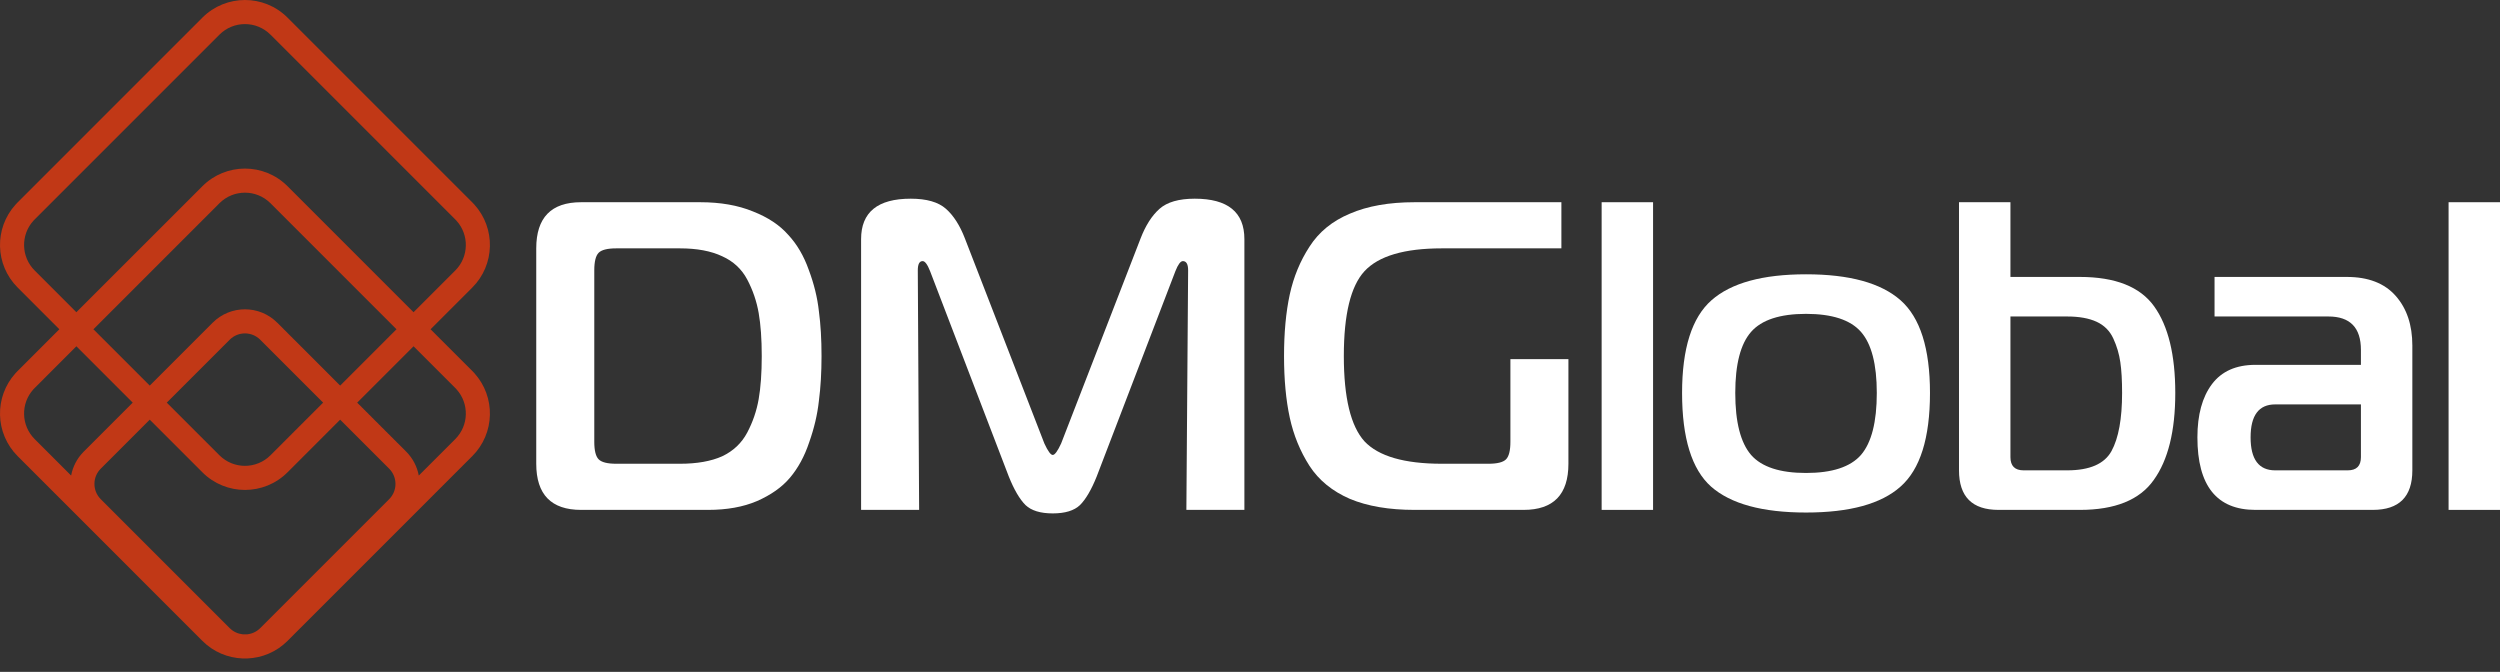
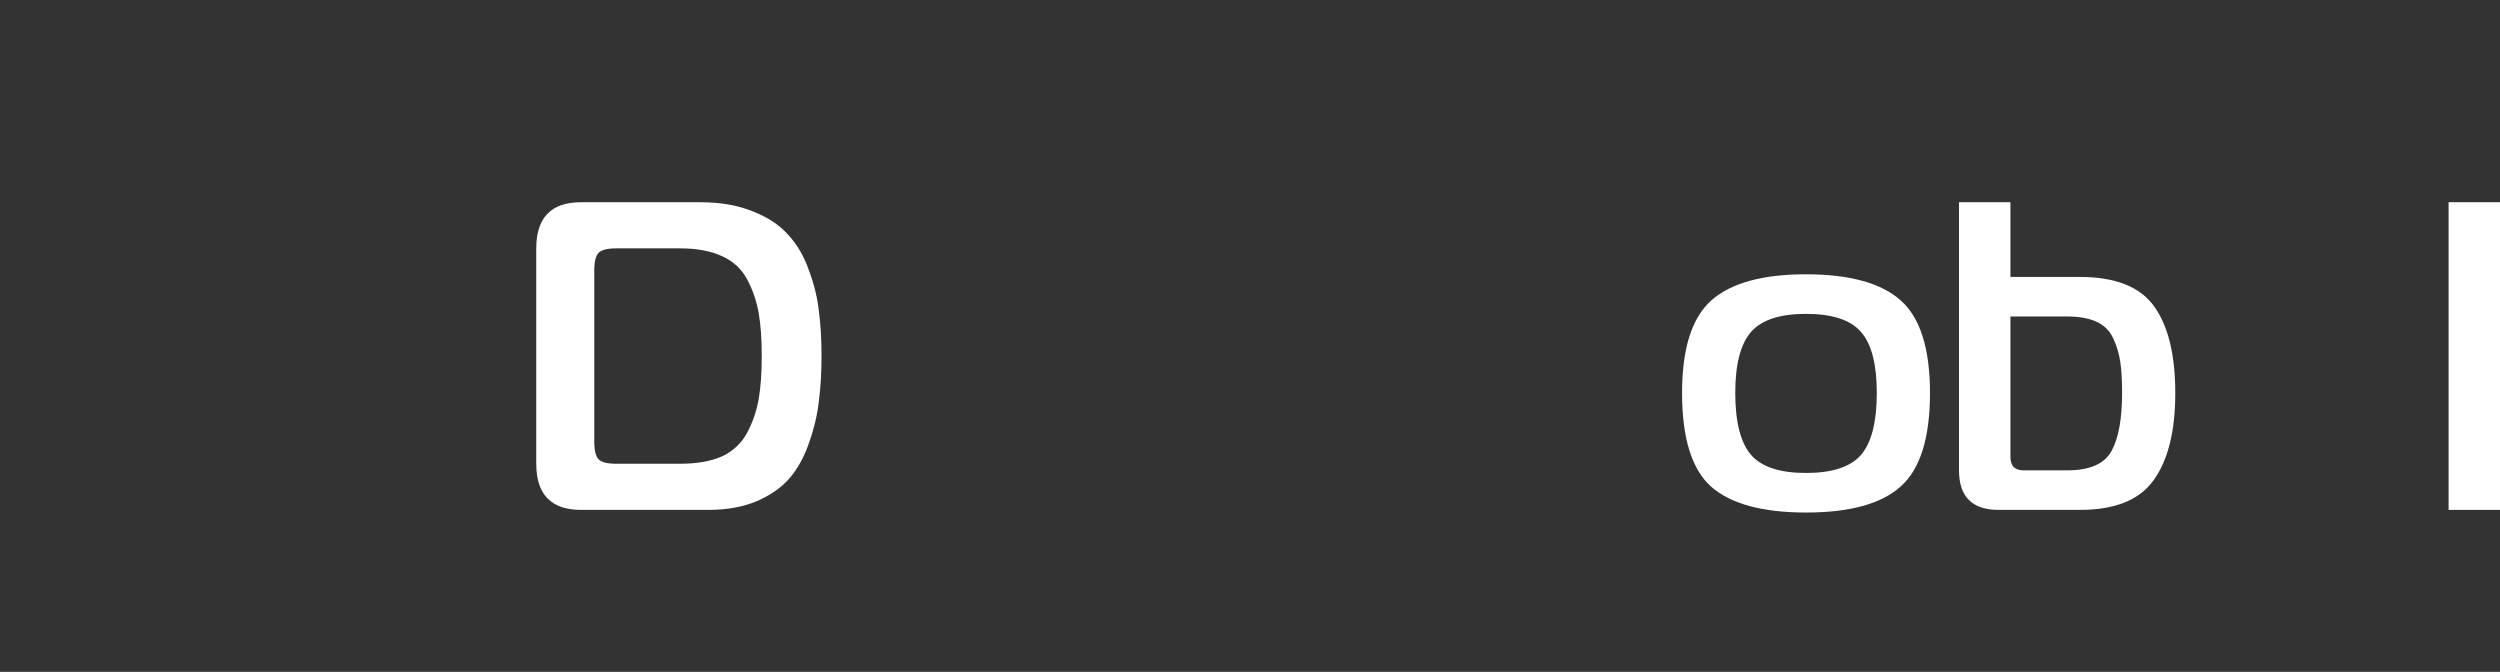
<svg xmlns="http://www.w3.org/2000/svg" width="160" height="43" viewBox="0 0 160 43" fill="none">
  <rect x="0" y="0" width="160" height="43" fill="#333333" stroke="none" />
-   <path d="M76.462 12.716C78.581 12.716 79.641 13.579 79.641 15.304V32.633H75.928L76.04 17.301C76.04 16.908 75.928 16.711 75.703 16.711C75.553 16.711 75.393 16.927 75.224 17.358L70.189 30.495C69.851 31.339 69.495 31.949 69.12 32.324C68.745 32.681 68.163 32.858 67.376 32.858C66.588 32.858 66.007 32.68 65.632 32.324C65.257 31.949 64.9 31.339 64.562 30.495L59.527 17.358C59.358 16.927 59.199 16.711 59.049 16.711C58.842 16.711 58.739 16.908 58.739 17.301L58.824 32.633H55.11V15.304C55.11 13.579 56.17 12.716 58.289 12.716C59.302 12.716 60.052 12.932 60.54 13.363C61.027 13.794 61.43 14.423 61.749 15.248L66.841 28.386C67.066 28.873 67.244 29.117 67.376 29.117C67.507 29.117 67.686 28.873 67.911 28.386L73.002 15.248C73.321 14.423 73.724 13.794 74.211 13.363C74.699 12.932 75.45 12.716 76.462 12.716Z" fill="white" />
  <path fill-rule="evenodd" clip-rule="evenodd" d="M115.586 17.555C118.361 17.555 120.377 18.108 121.634 19.215C122.89 20.321 123.519 22.3 123.519 25.15C123.519 28.038 122.89 30.036 121.634 31.143C120.396 32.249 118.38 32.802 115.586 32.802C112.791 32.802 110.766 32.249 109.509 31.143C108.271 30.036 107.653 28.038 107.653 25.15C107.653 22.3 108.281 20.321 109.537 19.215C110.794 18.108 112.81 17.555 115.586 17.555ZM115.586 20.087C113.917 20.087 112.745 20.471 112.07 21.24C111.394 22.009 111.057 23.312 111.057 25.15C111.057 27.007 111.394 28.33 112.07 29.117C112.745 29.886 113.917 30.27 115.586 30.27C117.255 30.27 118.427 29.886 119.102 29.117C119.777 28.33 120.115 27.007 120.115 25.15C120.115 23.312 119.777 22.009 119.102 21.24C118.427 20.471 117.255 20.087 115.586 20.087Z" fill="white" />
  <path fill-rule="evenodd" clip-rule="evenodd" d="M44.813 12.942C46.107 12.942 47.233 13.138 48.189 13.532C49.146 13.907 49.896 14.404 50.44 15.023C51.002 15.623 51.443 16.373 51.762 17.274C52.099 18.174 52.315 19.056 52.409 19.918C52.522 20.762 52.578 21.718 52.578 22.787C52.578 23.837 52.522 24.794 52.409 25.657C52.315 26.52 52.109 27.401 51.79 28.302C51.49 29.201 51.078 29.961 50.553 30.58C50.046 31.18 49.342 31.677 48.442 32.071C47.561 32.446 46.52 32.633 45.32 32.633H37.19C35.277 32.633 34.32 31.649 34.32 29.68V15.895C34.32 13.926 35.277 12.942 37.19 12.942H44.813ZM39.44 15.895C38.878 15.895 38.503 15.989 38.315 16.176C38.128 16.364 38.034 16.739 38.034 17.301V28.273C38.034 28.835 38.128 29.21 38.315 29.398C38.503 29.586 38.878 29.68 39.44 29.68H43.519C44.607 29.68 45.507 29.52 46.22 29.202C46.932 28.864 47.467 28.357 47.824 27.682C48.18 27.007 48.424 26.294 48.555 25.544C48.686 24.794 48.752 23.875 48.752 22.787C48.752 21.7 48.686 20.78 48.555 20.03C48.424 19.28 48.18 18.567 47.824 17.892C47.467 17.217 46.932 16.72 46.22 16.401C45.507 16.064 44.607 15.895 43.519 15.895H39.44Z" fill="white" />
-   <path d="M99.929 15.895H92.278C89.877 15.895 88.227 16.383 87.326 17.358C86.445 18.314 86.005 20.124 86.005 22.787C86.005 25.45 86.445 27.27 87.326 28.245C88.227 29.201 89.877 29.68 92.278 29.68H95.26C95.822 29.68 96.197 29.586 96.385 29.398C96.572 29.21 96.666 28.835 96.666 28.273V22.984H100.379V29.68C100.379 31.649 99.423 32.633 97.51 32.633H90.534C88.902 32.633 87.524 32.399 86.398 31.93C85.273 31.442 84.41 30.739 83.81 29.82C83.21 28.883 82.788 27.851 82.544 26.726C82.3 25.6 82.178 24.288 82.178 22.787C82.178 21.287 82.3 19.974 82.544 18.849C82.788 17.724 83.21 16.702 83.81 15.783C84.41 14.845 85.273 14.141 86.398 13.672C87.523 13.185 88.902 12.942 90.534 12.942H99.929V15.895Z" fill="white" />
-   <path d="M105.796 32.633H102.505V12.942H105.796V32.633Z" fill="white" />
  <path fill-rule="evenodd" clip-rule="evenodd" d="M128.668 17.724H133.112C135.382 17.724 136.966 18.352 137.867 19.608C138.767 20.865 139.218 22.712 139.218 25.15C139.218 27.588 138.758 29.445 137.839 30.72C136.939 31.996 135.363 32.633 133.112 32.633H127.908C126.22 32.633 125.377 31.79 125.376 30.102V12.942H128.668V17.724ZM128.668 29.257C128.668 29.82 128.949 30.102 129.512 30.102H132.297C133.741 30.102 134.688 29.689 135.138 28.864C135.589 28.038 135.814 26.801 135.814 25.15C135.814 24.344 135.776 23.688 135.701 23.181C135.626 22.656 135.476 22.15 135.251 21.662C135.026 21.174 134.669 20.818 134.182 20.593C133.694 20.368 133.066 20.255 132.297 20.255H128.668V29.257Z" fill="white" />
-   <path fill-rule="evenodd" clip-rule="evenodd" d="M150.199 17.724C151.568 17.724 152.609 18.127 153.321 18.933C154.034 19.739 154.39 20.799 154.39 22.112V30.102C154.39 31.79 153.546 32.633 151.858 32.633H144.347C141.872 32.633 140.634 31.086 140.634 27.991C140.634 26.547 140.944 25.413 141.563 24.588C142.182 23.763 143.11 23.35 144.347 23.35H151.099V22.394C151.099 20.968 150.405 20.255 149.017 20.255H141.731V17.724H150.199ZM145.613 25.882C144.563 25.882 144.038 26.585 144.038 27.991C144.038 29.398 144.563 30.102 145.613 30.102H150.255C150.818 30.102 151.099 29.82 151.099 29.257V25.882H145.613Z" fill="white" />
  <path d="M160 32.633H156.709V12.942H160V32.633Z" fill="white" />
-   <path fill-rule="evenodd" clip-rule="evenodd" d="M12.953 1.128C14.458 -0.376 16.898 -0.376 18.402 1.128L30.227 12.953L30.363 13.097C31.729 14.61 31.684 16.945 30.227 18.402L27.556 21.073L30.227 23.743L30.363 23.887C31.729 25.399 31.684 27.734 30.227 29.192L18.402 41.017C17.688 41.731 16.762 42.105 15.826 42.141C15.726 42.146 15.627 42.146 15.528 42.141C14.592 42.105 13.667 41.731 12.953 41.017L1.129 29.192C-0.329 27.734 -0.375 25.399 0.992 23.887L1.129 23.743L3.798 21.073L1.129 18.402C-0.329 16.945 -0.375 14.61 0.992 13.097L1.129 12.953L12.953 1.128ZM18.402 30.227C16.898 31.732 14.458 31.732 12.953 30.227L9.584 26.858L6.448 29.995C5.909 30.534 5.909 31.408 6.448 31.947L14.701 40.2C14.934 40.433 15.23 40.564 15.534 40.596C15.629 40.602 15.725 40.602 15.82 40.597C16.124 40.565 16.42 40.433 16.654 40.2L24.907 31.947C25.445 31.408 25.445 30.534 24.907 29.995L21.77 26.858L18.402 30.227ZM2.219 24.832L2.136 24.918C1.316 25.826 1.344 27.227 2.219 28.102L4.552 30.436C4.656 29.875 4.925 29.339 5.358 28.905L8.494 25.769L4.888 22.162L2.219 24.832ZM22.86 25.769L25.996 28.905C26.43 29.339 26.698 29.875 26.802 30.436L29.137 28.102C30.011 27.227 30.038 25.826 29.218 24.918L29.137 24.832L26.467 22.162L22.86 25.769ZM16.654 21.742C16.114 21.203 15.24 21.203 14.701 21.742L10.674 25.769L14.043 29.137C14.945 30.04 16.409 30.04 17.312 29.137L20.68 25.768L16.654 21.742ZM17.312 13.008C16.409 12.105 14.946 12.105 14.043 13.008L5.978 21.073L9.584 24.679L13.611 20.652C14.752 19.511 16.602 19.511 17.743 20.652L21.77 24.678L25.376 21.073L17.312 13.008ZM17.312 2.219C16.409 1.316 14.946 1.316 14.043 2.219L2.219 14.043L2.136 14.129C1.316 15.037 1.344 16.438 2.219 17.312L4.888 19.982L12.953 11.918C14.458 10.413 16.898 10.413 18.402 11.918L26.467 19.982L29.137 17.312C30.011 16.438 30.038 15.036 29.218 14.129L29.137 14.043L17.312 2.219Z" fill="#C13816" />
</svg>